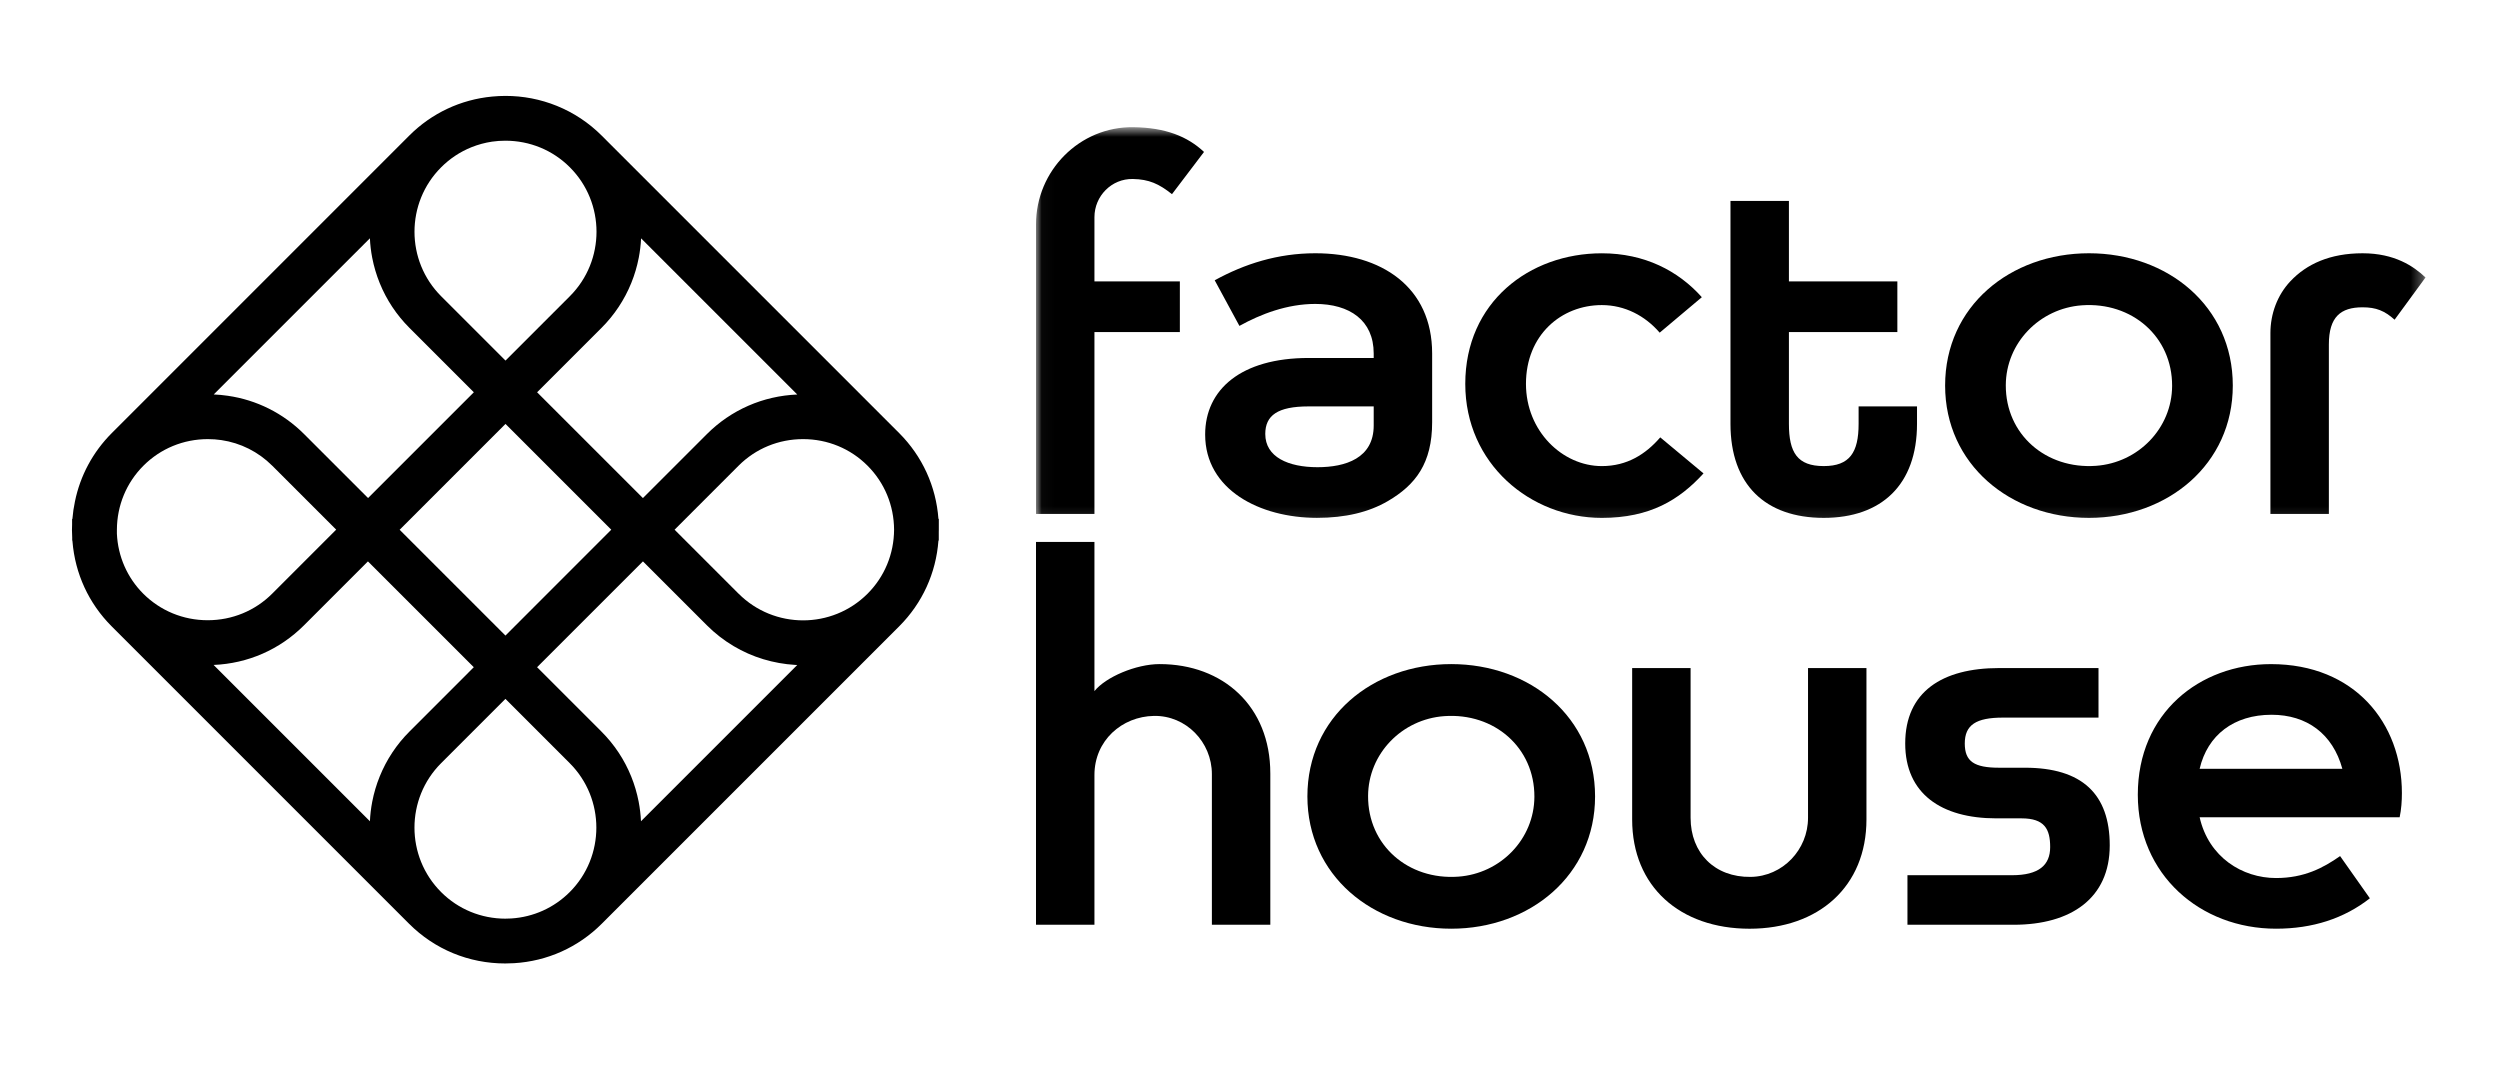
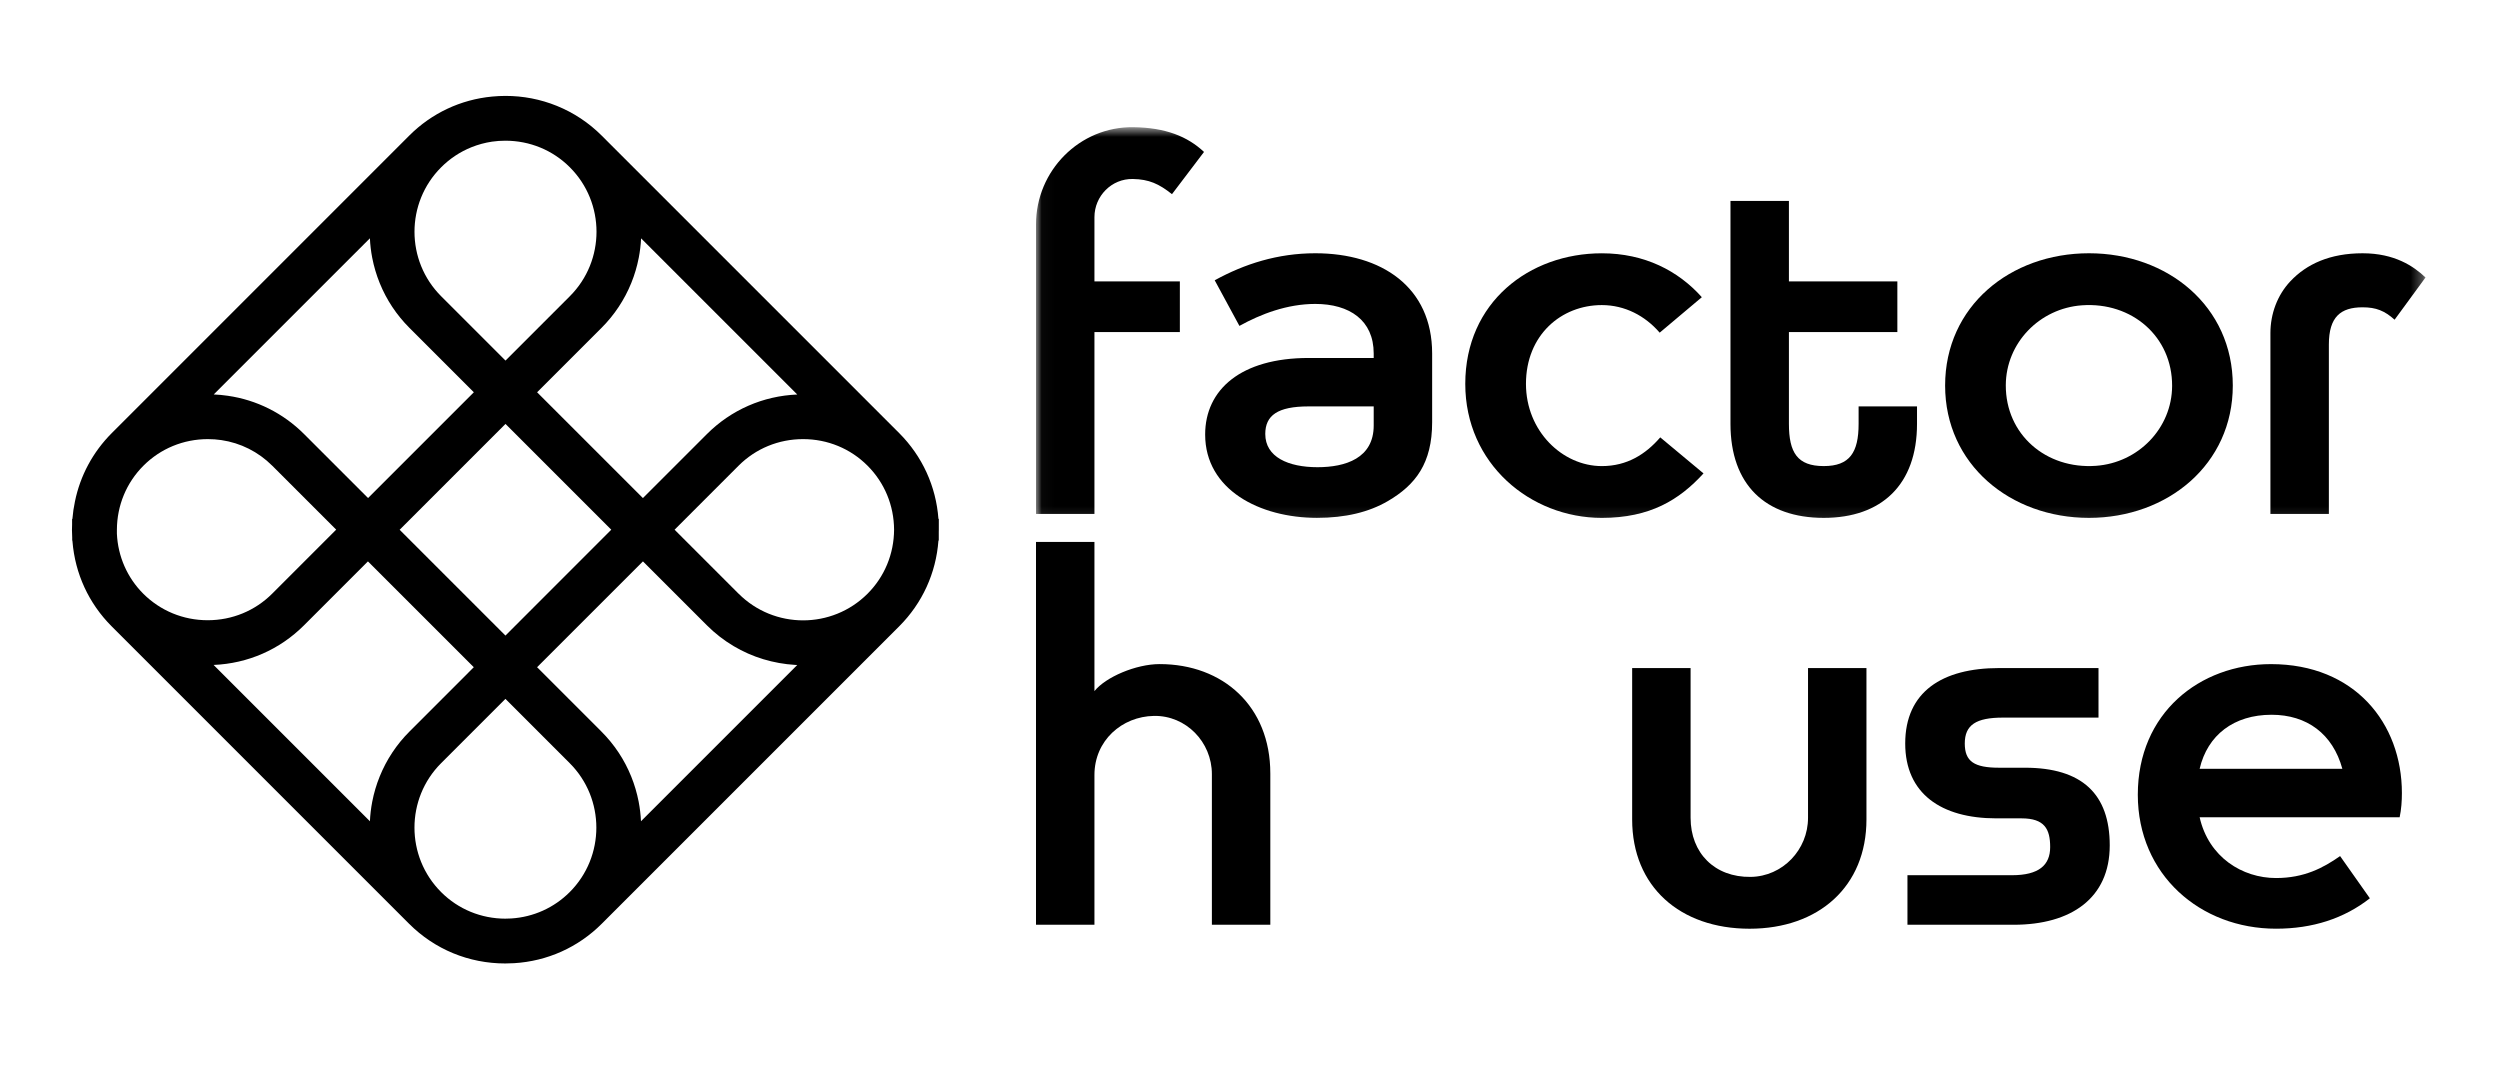
<svg xmlns="http://www.w3.org/2000/svg" width="210" height="90" viewBox="0 0 210 90" fill="none">
  <mask id="mask0_1309_47" style="mask-type:luminance" maskUnits="userSpaceOnUse" x="87" y="10" width="117" height="34">
    <path d="M203.7 10.683H87.026V43.903H203.7V10.683Z" fill="white" />
  </mask>
  <g mask="url(#mask0_1309_47)">
    <path d="M101.137 12.763L98.446 16.31C97.354 15.444 96.525 15.06 95.155 15.035C93.379 15.001 91.933 16.463 91.933 18.243V23.64H99.108V27.896H91.933V43.17H87.024V18.85C87.025 14.331 90.688 10.627 95.198 10.683C97.921 10.718 99.754 11.469 101.137 12.762V12.763Z" fill="black" />
    <path d="M120.3 29.692V35.467C120.3 38.912 118.914 40.729 116.578 42.093C114.979 43.027 113.009 43.499 110.625 43.499C105.811 43.499 101.233 41.135 101.233 36.501C101.233 32.717 104.253 30.07 109.916 30.07H115.391V29.692C115.391 26.902 113.362 25.53 110.482 25.53C108.122 25.53 105.904 26.381 104.111 27.375L102.035 23.544C104.536 22.172 107.321 21.274 110.484 21.274C116.053 21.274 120.3 24.111 120.3 29.692ZM115.391 34.138H109.916C107.32 34.138 106.283 34.895 106.283 36.455C106.283 38.394 108.218 39.245 110.672 39.245C113.031 39.245 115.391 38.488 115.391 35.745V34.138Z" fill="black" />
    <path d="M139.461 36.739L143.095 39.766C141.066 41.989 138.611 43.502 134.552 43.502C128.559 43.502 123.083 38.962 123.083 32.247C123.083 25.39 128.463 21.277 134.552 21.277C138.139 21.277 140.972 22.743 142.954 24.965L139.414 27.944C138.187 26.525 136.488 25.627 134.552 25.627C131.154 25.627 128.181 28.133 128.181 32.247C128.181 36.219 131.249 39.152 134.552 39.152C136.676 39.152 138.233 38.158 139.461 36.74V36.739Z" fill="black" />
    <path d="M161.029 34.138V35.604C161.029 40.711 158.056 43.501 153.195 43.501C148.286 43.501 145.36 40.711 145.36 35.604V16.878H150.269V23.64H159.378V27.896H150.269V35.604C150.269 38.016 150.978 39.151 153.196 39.151C155.368 39.151 156.123 38.016 156.123 35.604V34.138H161.032H161.029Z" fill="black" />
    <path d="M187.555 32.387C187.555 39.008 182.08 43.501 175.473 43.501C168.865 43.501 163.39 39.008 163.39 32.387C163.39 25.72 168.865 21.274 175.473 21.274C182.08 21.274 187.555 25.72 187.555 32.387ZM182.458 32.42C182.475 28.284 179.089 25.346 174.884 25.646C171.337 25.899 168.502 28.793 168.487 32.355C168.47 36.491 171.856 39.429 176.061 39.129C179.607 38.876 182.443 35.982 182.458 32.42Z" fill="black" />
    <path d="M201.147 26.855C200.297 26.098 199.589 25.814 198.456 25.814C196.615 25.814 195.625 26.618 195.625 28.935V43.169H190.715V27.982C190.715 26.373 191.288 24.8 192.389 23.629C193.757 22.171 195.731 21.275 198.456 21.275C201.147 21.275 202.751 22.363 203.743 23.308L201.147 26.855Z" fill="black" />
  </g>
  <path d="M106.707 64.959V77.68H101.798V65.026C101.798 62.332 99.624 60.089 96.935 60.136C94.239 60.183 91.933 62.203 91.933 65.1V77.678H87.024V45.523H91.933V58.054C92.876 56.872 95.425 55.784 97.408 55.784C102.742 55.784 106.706 59.331 106.706 64.959H106.707Z" fill="black" />
-   <path d="M133.986 66.898C133.986 73.518 128.511 78.011 121.904 78.011C115.296 78.011 109.821 73.518 109.821 66.898C109.821 60.23 115.296 55.784 121.904 55.784C128.511 55.784 133.986 60.23 133.986 66.898ZM128.889 66.93C128.906 62.794 125.522 59.856 121.315 60.156C117.769 60.41 114.933 63.303 114.919 66.865C114.901 71.002 118.287 73.939 122.492 73.639C126.039 73.386 128.874 70.493 128.889 66.93Z" fill="black" />
  <path d="M156.782 56.117V68.838C156.782 74.466 152.77 78.013 146.965 78.013C141.112 78.013 137.101 74.466 137.101 68.838V56.117H142.01V68.695C142.01 71.657 144.032 73.701 147.056 73.659C149.74 73.623 151.874 71.384 151.874 68.695V56.117H156.783H156.782Z" fill="black" />
  <path d="M177.218 71.013C177.218 75.458 173.961 77.68 169.146 77.68H160.226V73.518H169.006C171.271 73.518 172.214 72.667 172.214 71.154C172.214 69.64 171.743 68.742 169.808 68.742H167.685C163.059 68.742 160.038 66.662 160.038 62.453C160.038 58.103 163.153 56.117 167.92 56.117H176.274V60.279H168.25C165.984 60.279 165.041 60.894 165.041 62.455C165.041 63.968 165.843 64.488 167.92 64.488H170.091C174.905 64.488 177.218 66.71 177.218 71.014V71.013Z" fill="black" />
  <path d="M201.571 68.648H184.769C185.524 72.006 188.356 73.755 191.187 73.755C193.547 73.755 195.152 72.904 196.568 71.911L199.069 75.457C196.897 77.159 194.255 78.011 191.187 78.011C184.816 78.011 179.576 73.471 179.576 66.756C179.576 59.899 184.768 55.786 190.763 55.786C197.795 55.786 201.759 60.752 201.759 66.615C201.759 67.278 201.712 67.986 201.571 68.648ZM196.758 64.581C195.955 61.648 193.783 60.04 190.811 60.04C187.649 60.04 185.43 61.742 184.769 64.581H196.758Z" fill="black" />
  <path d="M78.861 44.503C78.861 44.503 78.861 44.499 78.861 44.495C78.861 44.493 78.861 44.49 78.861 44.486V44.471C78.861 44.427 78.861 44.382 78.861 44.338V43.586H78.829C78.628 40.855 77.475 38.326 75.532 36.381L50.547 11.396C49.46 10.309 48.188 9.466 46.769 8.891C46.088 8.615 45.377 8.405 44.652 8.264C43.937 8.126 43.202 8.056 42.471 8.056C42.096 8.056 41.718 8.075 41.342 8.111C38.702 8.362 36.261 9.504 34.375 11.392L9.39 36.379C7.8 37.972 6.738 39.955 6.296 42.121C6.194 42.601 6.122 43.091 6.082 43.588H6.056V44.057C6.05 44.202 6.048 44.346 6.046 44.49V44.495L6.044 44.497C6.044 44.714 6.052 44.93 6.065 45.147V45.404H6.082C6.082 45.429 6.086 45.457 6.088 45.482C6.305 48.183 7.454 50.687 9.38 52.613L34.364 77.597C36.513 79.746 39.382 80.931 42.44 80.931C42.688 80.931 42.935 80.923 43.181 80.908C45.971 80.74 48.564 79.579 50.547 77.595L75.532 52.611C77.475 50.668 78.628 48.137 78.829 45.406H78.857V44.654C78.861 44.609 78.861 44.565 78.861 44.52V44.506V44.503ZM53.843 68.983C53.817 68.433 53.751 67.883 53.647 67.341C53.507 66.617 53.297 65.906 53.021 65.224C52.447 63.805 51.605 62.536 50.515 61.446L45.115 56.046L54.008 47.156L59.385 52.532C60.056 53.203 60.807 53.787 61.617 54.269C62.403 54.736 63.245 55.11 64.124 55.375C64.987 55.636 65.881 55.796 66.781 55.851C66.842 55.855 66.906 55.858 66.968 55.86L53.845 68.983H53.843ZM17.941 55.855C20.817 55.737 23.494 54.566 25.531 52.532L30.907 47.156L39.798 56.046L34.4 61.446C33.313 62.533 32.47 63.805 31.895 65.224C31.619 65.906 31.408 66.617 31.268 67.341C31.164 67.883 31.098 68.435 31.073 68.987L17.944 55.858L17.941 55.855ZM31.071 20.016C31.096 20.566 31.162 21.113 31.266 21.653C31.406 22.377 31.616 23.088 31.892 23.77C32.466 25.188 33.309 26.458 34.398 27.547L39.802 32.952L30.918 41.836L25.541 36.46C23.787 34.706 21.555 33.595 19.133 33.245C18.744 33.187 18.351 33.151 17.954 33.134L31.073 20.016H31.071ZM66.97 33.139C64.095 33.258 61.417 34.428 59.381 36.462L54.004 41.838L45.117 32.952L50.524 27.545C51.611 26.458 52.454 25.186 53.029 23.768C53.306 23.086 53.516 22.375 53.656 21.651C53.76 21.113 53.826 20.568 53.851 20.02L66.97 33.139ZM42.461 35.608L51.347 44.495L42.457 53.388L33.57 44.501L42.463 35.608H42.461ZM22.864 39.114L28.24 44.49L22.864 49.867C21.424 51.307 19.5 52.099 17.447 52.099C15.393 52.099 13.474 51.307 12.034 49.871C10.688 48.523 9.908 46.744 9.819 44.833V44.501C9.828 42.459 10.62 40.547 12.049 39.118C13.489 37.678 15.412 36.886 17.466 36.886C17.846 36.886 18.222 36.914 18.589 36.967C20.207 37.205 21.694 37.948 22.864 39.116V39.114ZM42.45 11.819C44.504 11.819 46.428 12.611 47.867 14.051C50.853 17.036 50.853 21.897 47.867 24.883L42.461 30.289L37.057 24.885C34.071 21.899 34.071 17.038 37.057 14.053C37.787 13.322 38.639 12.758 39.588 12.373C40.153 12.144 40.737 11.987 41.333 11.898C41.701 11.845 42.072 11.819 42.45 11.819ZM42.471 77.168C40.418 77.168 38.494 76.376 37.055 74.937C34.069 71.951 34.069 67.091 37.055 64.105L42.455 58.705L47.855 64.105C50.84 67.091 50.84 71.951 47.855 74.937C46.534 76.257 44.807 77.033 42.945 77.151C42.788 77.16 42.629 77.166 42.469 77.166L42.471 77.168ZM62.041 49.871L56.665 44.495L62.041 39.118C63.481 37.678 65.405 36.886 67.458 36.886C69.512 36.886 71.436 37.678 72.873 39.118C74.3 40.545 75.092 42.454 75.103 44.495C75.092 46.535 74.3 48.445 72.875 49.871C69.89 52.857 65.031 52.857 62.044 49.871H62.041Z" fill="black" />
</svg>